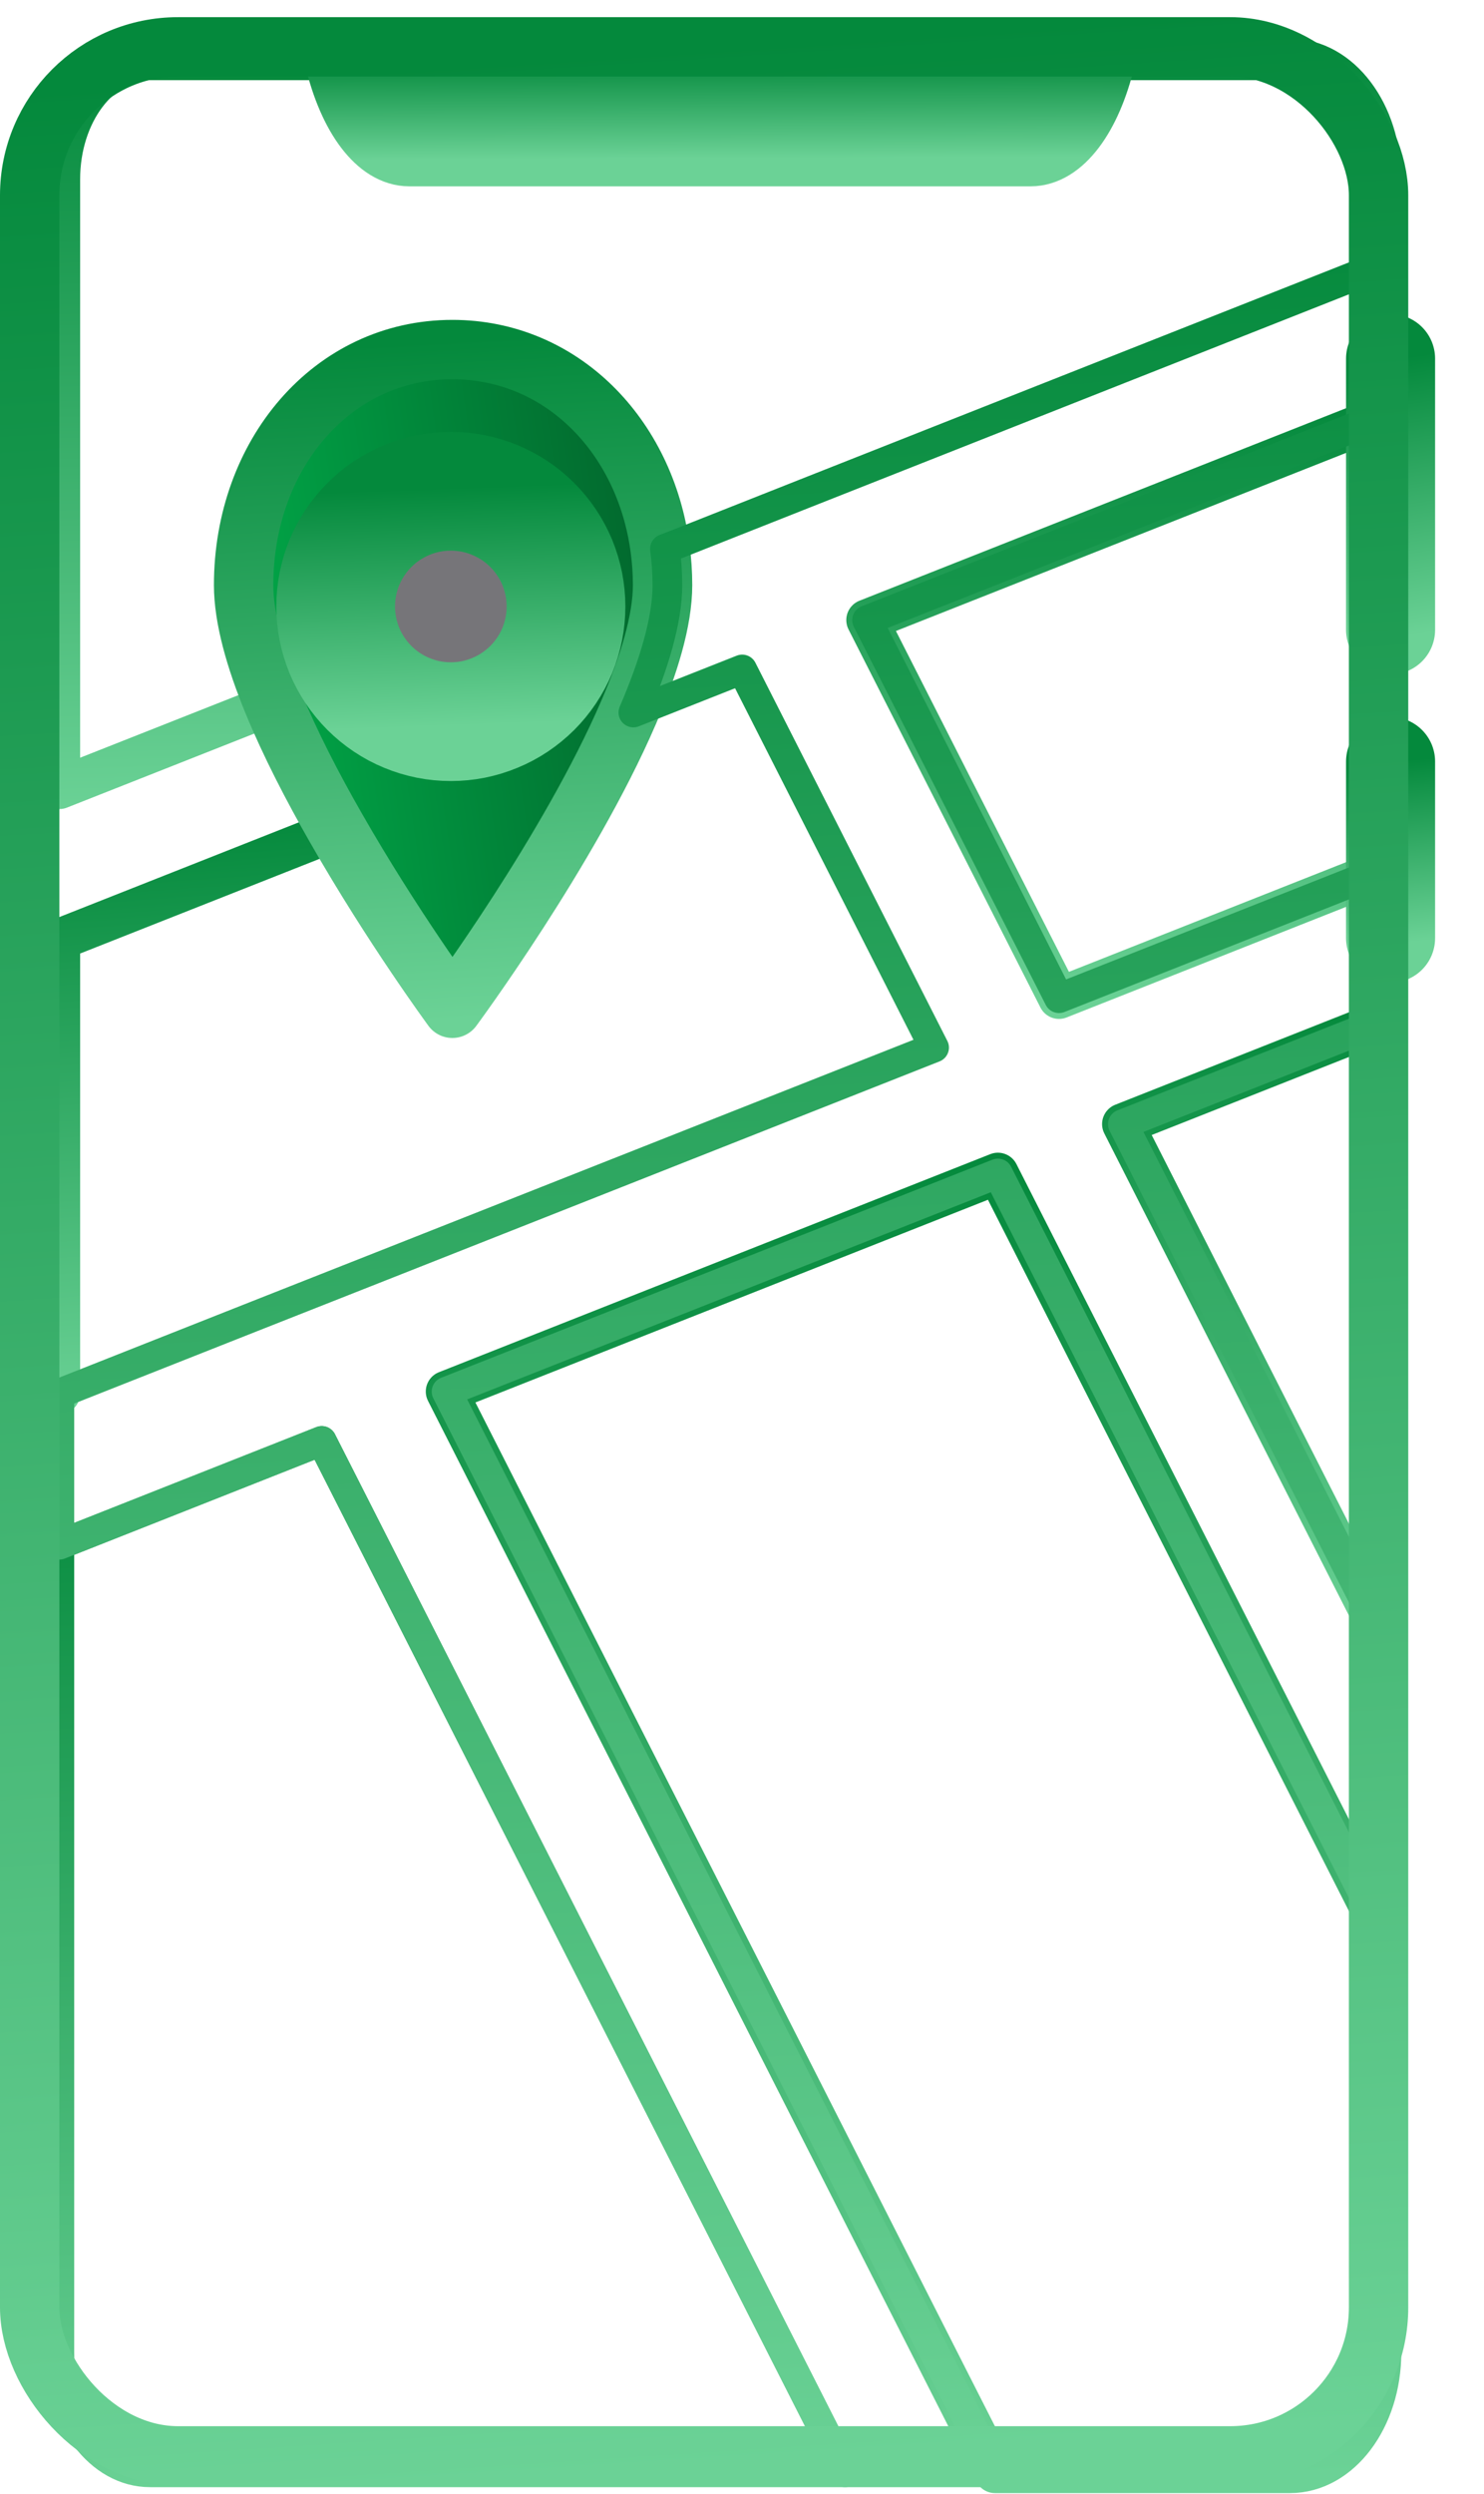
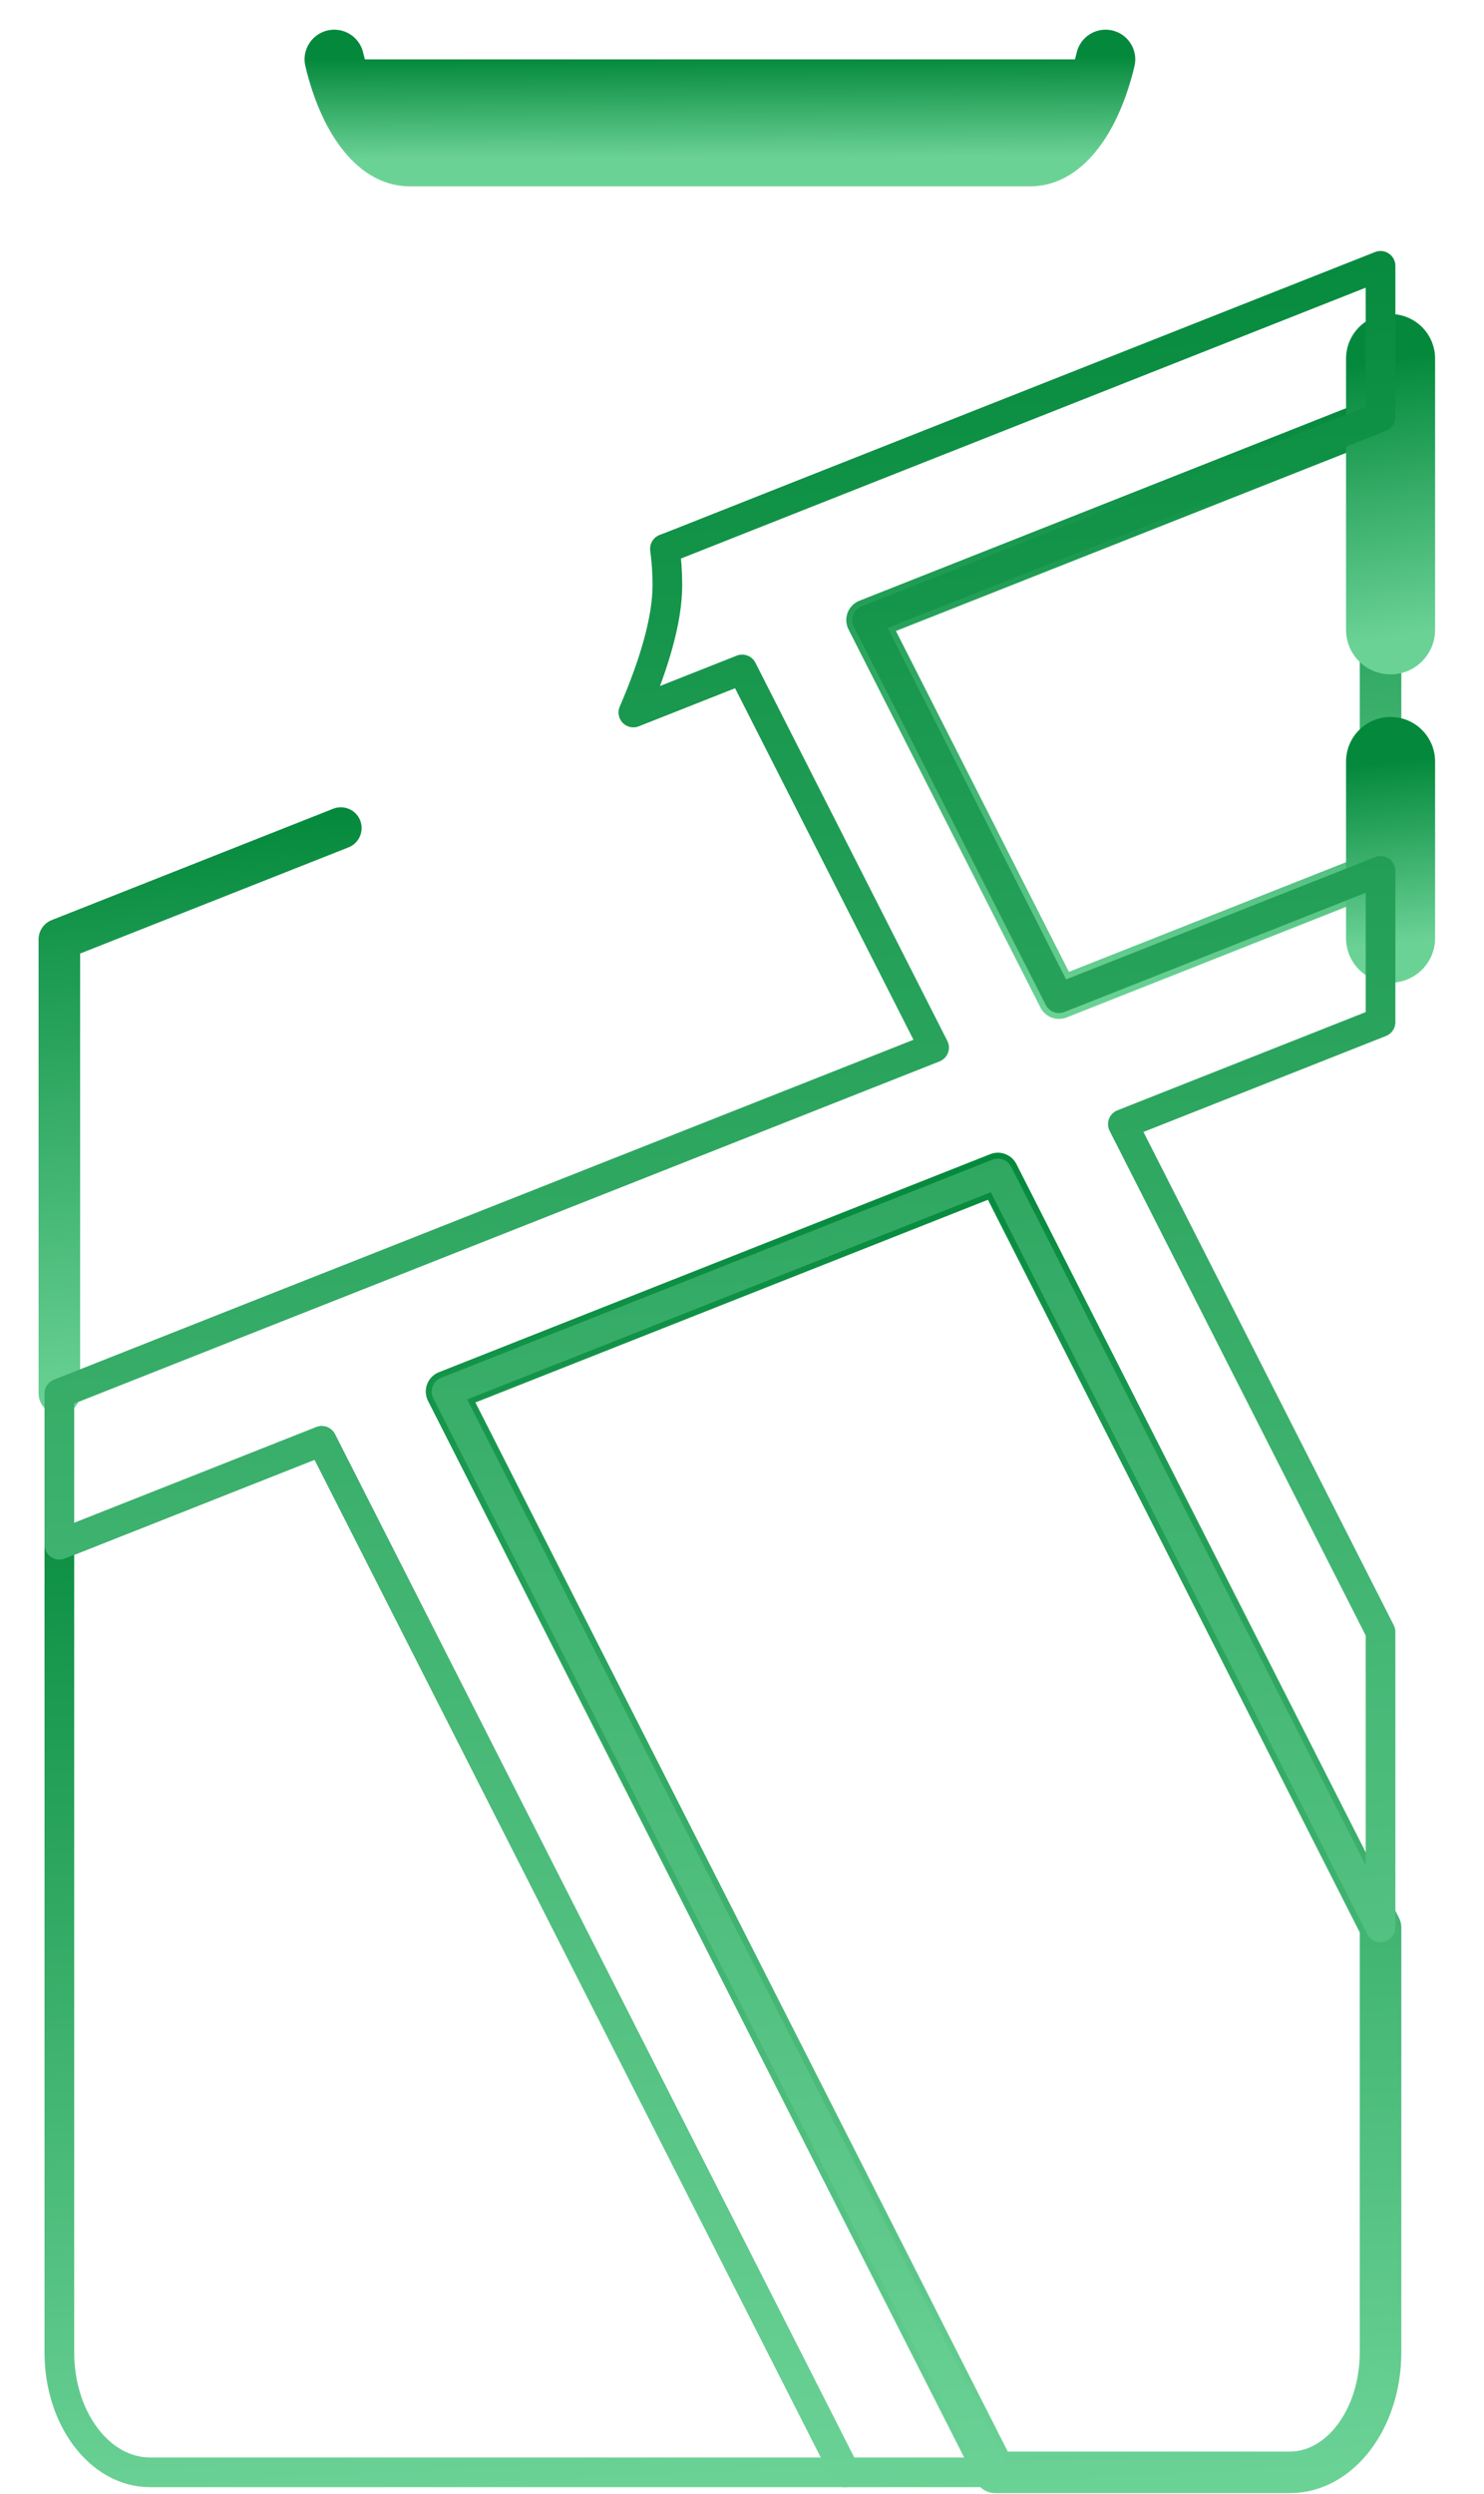
<svg xmlns="http://www.w3.org/2000/svg" width="25" height="42" viewBox="0 0 25 42" fill="none">
  <path d="M1 23.465V15.82L5.742 13.945" stroke="url(#paint0_linear_102_2964)" stroke-width="0.7" stroke-miterlimit="10" stroke-linecap="round" stroke-linejoin="round" />
  <path d="M5.42 24.266L14.236 41.635H2.527C1.682 41.635 1 40.732 1 39.616V26.014L5.42 24.266Z" stroke="url(#paint1_linear_102_2964)" stroke-width="0.5" stroke-miterlimit="10" stroke-linecap="round" stroke-linejoin="round" />
  <path d="M23.257 32.459V39.616C23.257 40.732 22.576 41.635 21.731 41.635H16.762L7.523 23.434L16.811 19.762L23.257 32.459Z" stroke="url(#paint2_linear_102_2964)" stroke-width="0.7" stroke-miterlimit="10" stroke-linecap="round" stroke-linejoin="round" />
  <path d="M23.257 7.021V14.666L17.84 16.809L14.607 10.442L23.257 7.021Z" stroke="url(#paint3_linear_102_2964)" stroke-width="0.7" stroke-miterlimit="10" stroke-linecap="round" stroke-linejoin="round" />
-   <path d="M23.257 17.213V27.482L18.916 18.93L23.257 17.213Z" stroke="url(#paint4_linear_102_2964)" stroke-width="0.7" stroke-miterlimit="10" stroke-linecap="round" stroke-linejoin="round" />
-   <path d="M4.679 11.821L1 13.275V3.019C1 1.903 1.682 1 2.527 1H21.731C22.576 1 23.257 1.903 23.257 3.019V4.476" stroke="url(#paint5_linear_102_2964)" stroke-width="0.7" stroke-miterlimit="10" stroke-linecap="round" stroke-linejoin="round" />
  <path d="M23.426 6.039V10.607" stroke="url(#paint6_linear_102_2964)" stroke-width="1.5" stroke-miterlimit="10" stroke-linecap="round" stroke-linejoin="round" />
  <path d="M23.426 12.824V15.799" stroke="url(#paint7_linear_102_2964)" stroke-width="1.5" stroke-miterlimit="10" stroke-linecap="round" stroke-linejoin="round" />
  <path d="M18.625 1C18.393 1.971 17.915 2.638 17.36 2.638H6.897C6.343 2.638 5.863 1.971 5.631 1" fill="url(#paint8_linear_102_2964)" />
  <path d="M18.625 1C18.393 1.971 17.915 2.638 17.36 2.638H6.897C6.343 2.638 5.863 1.971 5.631 1" stroke="url(#paint9_linear_102_2964)" stroke-miterlimit="10" stroke-linecap="round" stroke-linejoin="round" />
-   <path d="M11.162 9.853C11.162 10.449 10.932 11.204 10.589 11.999C9.588 14.322 7.621 16.98 7.621 16.98C7.621 16.98 6.602 15.594 5.662 13.947C5.266 13.257 4.885 12.52 4.598 11.821C4.299 11.092 4.104 10.405 4.104 9.853C4.104 7.661 5.591 5.887 7.621 5.887C9.46 5.887 10.87 7.341 11.121 9.242C11.148 9.441 11.162 9.646 11.162 9.853Z" fill="url(#paint10_linear_102_2964)" stroke="url(#paint11_linear_102_2964)" stroke-miterlimit="10" stroke-linecap="round" stroke-linejoin="round" />
-   <path d="M9.535 10.214C9.535 10.341 9.522 10.467 9.498 10.592C9.473 10.717 9.436 10.838 9.388 10.956C9.339 11.073 9.279 11.185 9.208 11.291C9.137 11.397 9.057 11.495 8.967 11.585C8.876 11.675 8.779 11.755 8.673 11.826C8.567 11.897 8.454 11.957 8.337 12.005C8.219 12.054 8.098 12.091 7.974 12.116C7.848 12.141 7.722 12.153 7.594 12.153C7.468 12.153 7.341 12.141 7.216 12.116C7.091 12.091 6.97 12.054 6.852 12.005C6.734 11.957 6.623 11.897 6.517 11.826C6.411 11.755 6.313 11.675 6.223 11.585C6.133 11.495 6.053 11.397 5.982 11.291C5.911 11.185 5.851 11.073 5.802 10.956C5.754 10.838 5.717 10.717 5.692 10.592C5.667 10.467 5.655 10.341 5.655 10.214C5.655 10.086 5.667 9.96 5.692 9.835C5.717 9.71 5.754 9.589 5.802 9.471C5.851 9.353 5.911 9.241 5.982 9.135C6.053 9.03 6.133 8.931 6.223 8.842C6.313 8.751 6.411 8.671 6.517 8.6C6.623 8.53 6.734 8.47 6.852 8.421C6.97 8.372 7.091 8.335 7.216 8.31C7.341 8.286 7.468 8.273 7.594 8.273C7.722 8.273 7.848 8.286 7.974 8.31C8.098 8.335 8.219 8.372 8.337 8.421C8.454 8.47 8.567 8.53 8.673 8.6C8.779 8.671 8.876 8.751 8.967 8.842C9.057 8.931 9.137 9.03 9.208 9.135C9.279 9.241 9.339 9.353 9.388 9.471C9.436 9.589 9.473 9.71 9.498 9.835C9.522 9.96 9.535 10.086 9.535 10.214Z" fill="#767579" stroke="url(#paint12_linear_102_2964)" stroke-width="2" stroke-miterlimit="10" stroke-linecap="round" stroke-linejoin="round" />
  <path d="M23.257 7.022L14.607 10.443L17.84 16.81L23.257 14.667V17.214L18.916 18.931L23.257 27.483V32.459L16.811 19.762L7.523 23.435L16.762 41.635H14.236L5.42 24.266L1 26.014V23.467L4.342 22.145L6.447 21.314L15.736 17.642L12.503 11.274L10.67 11.999C11.012 11.205 11.243 10.449 11.243 9.853C11.243 9.646 11.229 9.441 11.202 9.242L11.427 9.155L13.531 8.322L23.257 4.477V7.022Z" stroke="url(#paint13_linear_102_2964)" stroke-width="0.5" stroke-miterlimit="10" stroke-linecap="round" stroke-linejoin="round" />
-   <rect x="0.5" y="0.789" width="22.724" height="40.569" rx="2.5" stroke="url(#paint14_linear_102_2964)" />
  <defs>
    <linearGradient id="paint0_linear_102_2964" x1="5.742" y1="23.465" x2="5.036" y2="13.688" gradientUnits="userSpaceOnUse">
      <stop stop-color="#6BD296" />
      <stop offset="1" stop-color="#04893C" />
    </linearGradient>
    <linearGradient id="paint1_linear_102_2964" x1="14.236" y1="41.635" x2="13.39" y2="23.743" gradientUnits="userSpaceOnUse">
      <stop stop-color="#6BD296" />
      <stop offset="1" stop-color="#04893C" />
    </linearGradient>
    <linearGradient id="paint2_linear_102_2964" x1="23.257" y1="41.635" x2="22.129" y2="19.11" gradientUnits="userSpaceOnUse">
      <stop stop-color="#6BD296" />
      <stop offset="1" stop-color="#04893C" />
    </linearGradient>
    <linearGradient id="paint3_linear_102_2964" x1="23.257" y1="16.809" x2="22.846" y2="6.721" gradientUnits="userSpaceOnUse">
      <stop stop-color="#6BD296" />
      <stop offset="1" stop-color="#04893C" />
    </linearGradient>
    <linearGradient id="paint4_linear_102_2964" x1="23.257" y1="27.482" x2="22.36" y2="16.956" gradientUnits="userSpaceOnUse">
      <stop stop-color="#6BD296" />
      <stop offset="1" stop-color="#04893C" />
    </linearGradient>
    <linearGradient id="paint5_linear_102_2964" x1="23.257" y1="13.275" x2="23.005" y2="0.607" gradientUnits="userSpaceOnUse">
      <stop stop-color="#6BD296" />
      <stop offset="1" stop-color="#04893C" />
    </linearGradient>
    <linearGradient id="paint6_linear_102_2964" x1="24.426" y1="10.607" x2="23.671" y2="6.015" gradientUnits="userSpaceOnUse">
      <stop stop-color="#6BD296" />
      <stop offset="1" stop-color="#04893C" />
    </linearGradient>
    <linearGradient id="paint7_linear_102_2964" x1="24.426" y1="15.799" x2="24.101" y2="12.763" gradientUnits="userSpaceOnUse">
      <stop stop-color="#6BD296" />
      <stop offset="1" stop-color="#04893C" />
    </linearGradient>
    <linearGradient id="paint8_linear_102_2964" x1="18.625" y1="2.638" x2="18.618" y2="0.947" gradientUnits="userSpaceOnUse">
      <stop stop-color="#6BD296" />
      <stop offset="1" stop-color="#04893C" />
    </linearGradient>
    <linearGradient id="paint9_linear_102_2964" x1="18.625" y1="2.638" x2="18.618" y2="0.947" gradientUnits="userSpaceOnUse">
      <stop stop-color="#6BD296" />
      <stop offset="1" stop-color="#04893C" />
    </linearGradient>
    <linearGradient id="paint10_linear_102_2964" x1="-0.413" y1="10.708" x2="11.797" y2="8.919" gradientUnits="userSpaceOnUse">
      <stop stop-color="#00CF58" />
      <stop offset="1" stop-color="#02602A" />
    </linearGradient>
    <linearGradient id="paint11_linear_102_2964" x1="11.162" y1="16.98" x2="10.516" y2="5.564" gradientUnits="userSpaceOnUse">
      <stop stop-color="#6BD296" />
      <stop offset="1" stop-color="#04893C" />
    </linearGradient>
    <linearGradient id="paint12_linear_102_2964" x1="9.535" y1="12.153" x2="9.391" y2="8.153" gradientUnits="userSpaceOnUse">
      <stop stop-color="#6BD296" />
      <stop offset="1" stop-color="#04893C" />
    </linearGradient>
    <linearGradient id="paint13_linear_102_2964" x1="23.257" y1="41.635" x2="20.959" y2="3.411" gradientUnits="userSpaceOnUse">
      <stop stop-color="#6BD296" />
      <stop offset="1" stop-color="#04893C" />
    </linearGradient>
    <linearGradient id="paint14_linear_102_2964" x1="22.724" y1="40.858" x2="20.057" y2="0.182" gradientUnits="userSpaceOnUse">
      <stop stop-color="#6BD296" />
      <stop offset="1" stop-color="#04893C" />
    </linearGradient>
  </defs>
</svg>